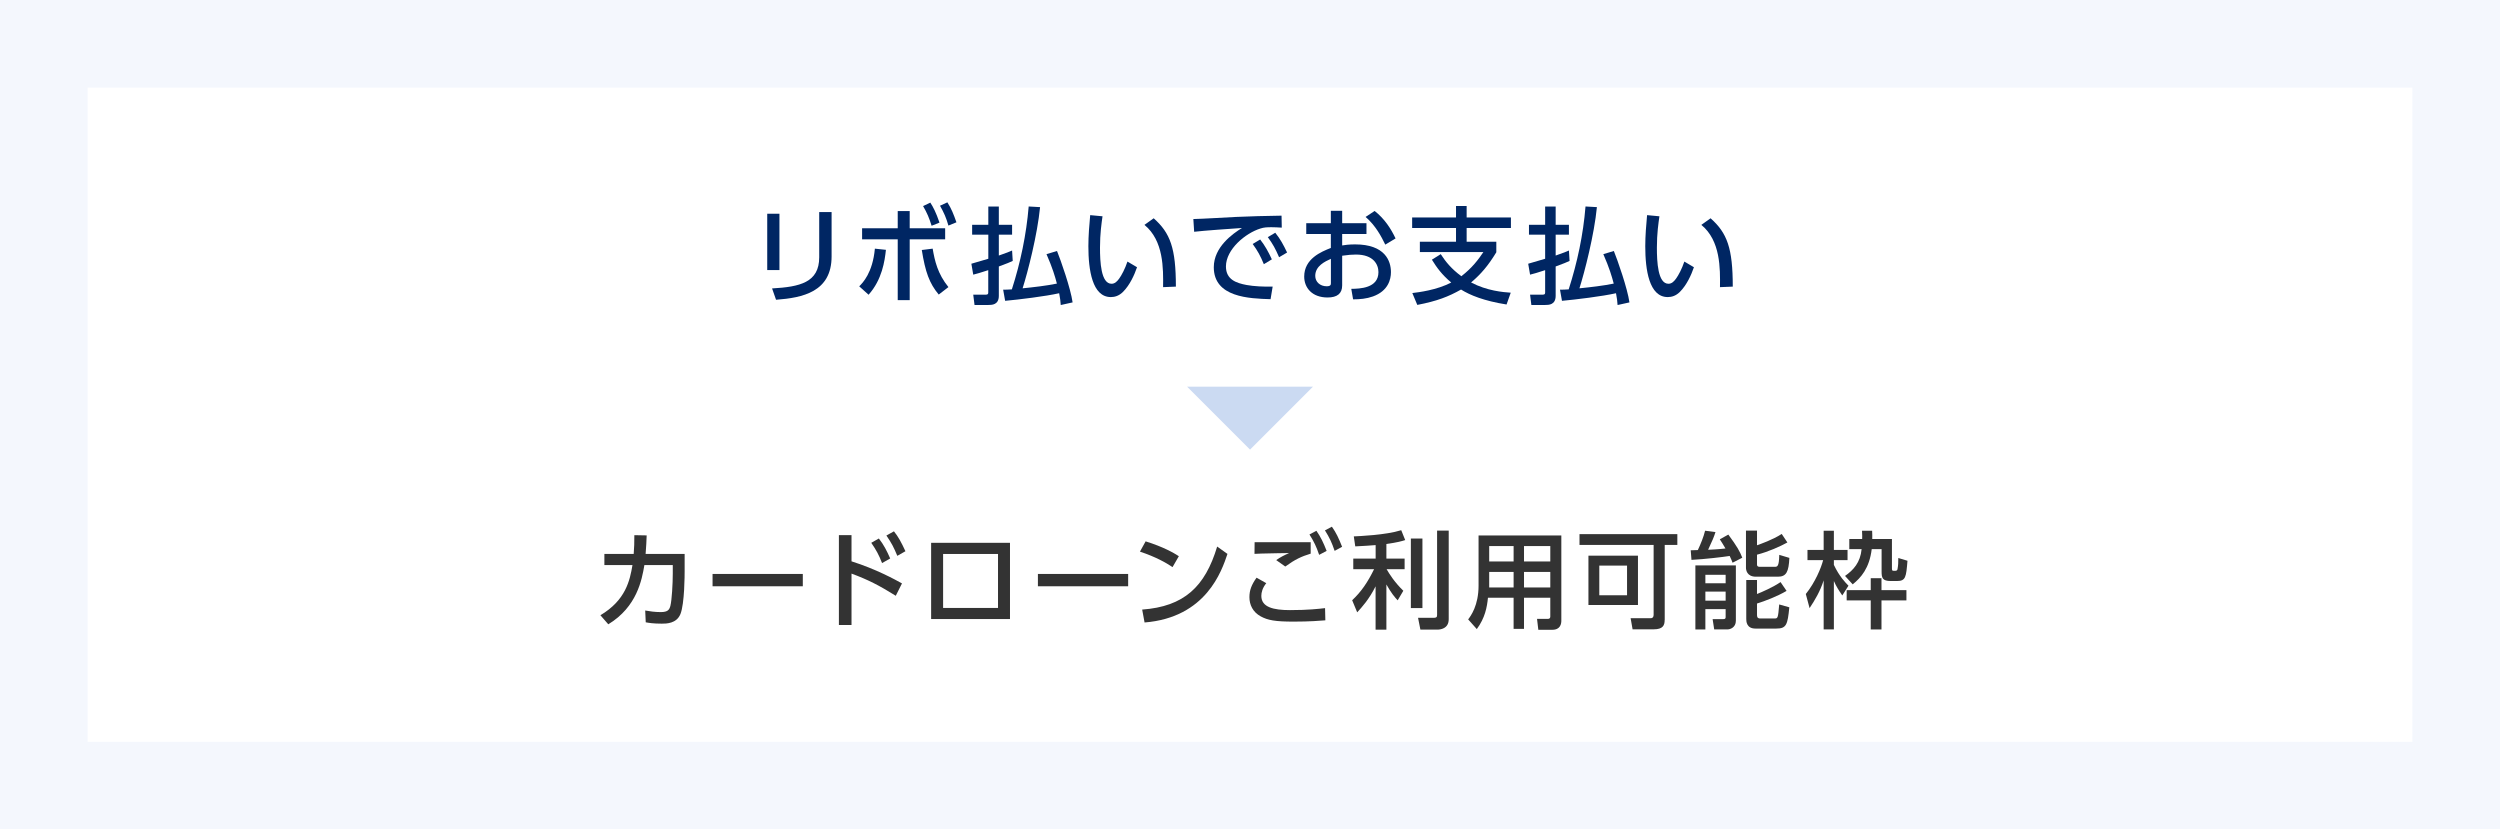
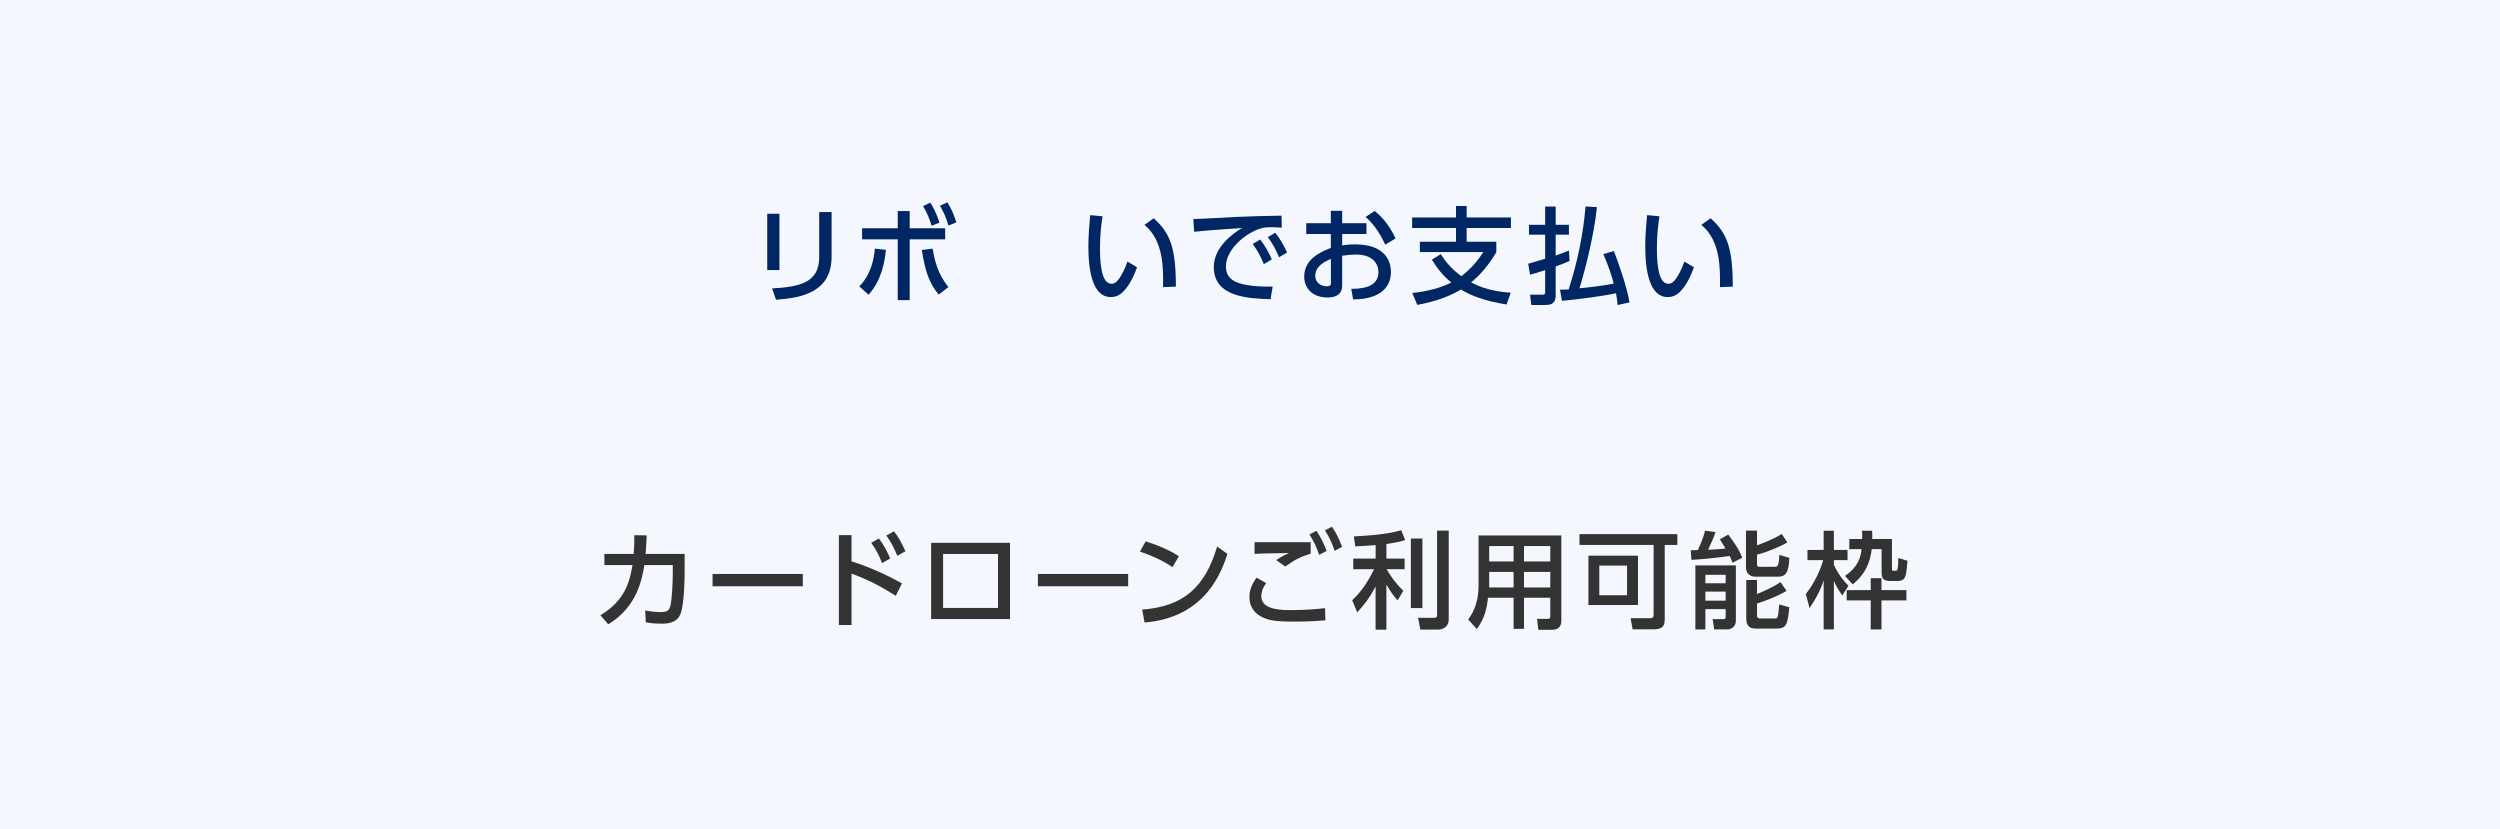
<svg xmlns="http://www.w3.org/2000/svg" viewBox="0 0 428 142">
  <defs>
    <style>
      .cls-1 {
        fill: #fff;
      }

      .cls-2 {
        fill: #f4f7fd;
      }

      .cls-3 {
        fill: #333;
      }

      .cls-4 {
        fill: #cbdaf2;
      }

      .cls-5 {
        fill: #002663;
      }
    </style>
  </defs>
  <g id="_カードローン" data-name="カードローン">
    <rect id="_長方形_7829" data-name="長方形 7829" class="cls-2" x="0" y="0" width="428" height="142" />
-     <rect id="_長方形_7830" data-name="長方形 7830" class="cls-1" x="15" y="15" width="398" height="112" />
  </g>
  <g id="_カードローン-2" data-name="カードローン">
    <g>
      <path class="cls-5" d="M133.44,46.24h-2.09v-9.65h2.09v9.65Zm8.93-2.34c0,6.09-4.99,7.08-9.51,7.42l-.68-1.94c4.75-.27,8.07-1.01,8.07-5.33v-7.74h2.12v7.6Z" />
      <path class="cls-5" d="M147.1,49.02c.58-.58,2.3-2.3,2.68-6.45l1.89,.2c-.2,1.89-.65,5.1-2.97,7.69l-1.6-1.44Zm8.64,2.36h-2.05v-10.41h-6.1v-1.89h6.1v-2.95h2.05v2.95h6.07v1.89h-6.07v10.41Zm3.93-8.82c.36,2.11,.85,4.3,2.7,6.59l-1.66,1.28c-1.62-1.94-2.3-3.89-2.9-7.63l1.85-.23Zm-.4-7.87c.47,.72,.97,1.66,1.57,3.42l-1.35,.54c-.43-1.37-.76-2.16-1.46-3.37l1.24-.59Zm2.92-.05c.7,1.1,1.06,2.02,1.55,3.42l-1.37,.56c-.4-1.39-.74-2.14-1.44-3.4l1.26-.58Z" />
-       <path class="cls-5" d="M166.3,45.15c.18-.04,2.5-.72,2.9-.85v-4.12h-2.77v-1.69h2.77v-3.13h1.8v3.13h2.27v1.69h-2.27v3.57c1.4-.49,1.75-.63,2.27-.86l.11,1.78c-.49,.23-.95,.43-2.38,.95v5.02c0,1.55-1.17,1.57-1.78,1.57h-2.38l-.22-1.76h2.03c.4,0,.54-.05,.54-.36v-3.84c-1.39,.47-1.91,.59-2.57,.77l-.32-1.87Zm11.76-9.69c-.45,4.7-2.12,11.18-2.99,13.9,1.8-.18,4.16-.45,5.87-.81-.32-1.22-.74-2.66-1.78-5.04l1.8-.54c.61,1.49,2.34,6.41,2.67,8.8l-2.03,.45c-.04-.58-.11-1.24-.27-2.02-2.27,.52-6.99,1.1-9.25,1.3l-.34-1.91c.45,0,.85,0,1.49-.05,1.48-4.61,2.48-9.36,2.88-14.19l1.96,.11Z" />
      <path class="cls-5" d="M188.75,37.04c-.16,1.15-.43,2.92-.43,5.35s.16,6.19,1.98,6.19c.58,0,.97-.43,1.3-.88,.43-.59,1.01-1.69,1.42-2.92l1.64,.97c-.45,1.31-1.22,3.04-2.41,4.23-.68,.67-1.4,.88-2.07,.88-3.19,0-3.85-4.66-3.85-8.7,0-1.76,.16-3.71,.31-5.33l2.12,.2Zm10.37,12.12c.04-3.19,.11-7.96-3.19-10.66l1.58-1.13c2.84,2.52,3.8,5.1,3.8,11.7l-2.2,.09Z" />
      <path class="cls-5" d="M219.43,38.97c-.68-.04-1.24-.07-1.73-.07-.79,0-1.3,.02-1.91,.22-2.56,.79-5.91,3.56-5.91,6.5,0,2.25,1.78,2.84,3.53,3.17,1.22,.23,3.04,.32,4.47,.27l-.36,2.16c-3.64-.11-9.72-.31-9.72-5.47,0-3.46,3.24-5.74,4.83-6.72-1.91,.13-6.52,.45-8.19,.65l-.14-2.18c1.31-.02,6.25-.31,7.27-.36,2.75-.13,4.72-.16,7.83-.22l.04,2.05Zm-3.69,2.03c.83,1.06,1.41,2.12,2,3.4l-1.37,.83c-.59-1.44-1.06-2.29-1.91-3.46l1.28-.77Zm2.59-1.15c.85,1.06,1.37,2.02,2.02,3.38l-1.37,.81c-.65-1.49-1.03-2.2-1.93-3.44l1.28-.76Z" />
      <path class="cls-5" d="M233.94,38.21v1.85h-4.16v1.96c.4-.07,1.12-.18,2.21-.18,5.15,0,6.14,2.86,6.14,4.75,0,1.24-.47,3.22-3.08,4.16-1.12,.4-2.2,.49-3.4,.5l-.31-1.8c1.44-.02,4.65-.09,4.65-2.86,0-1.31-.85-3.01-3.85-3.01-.63,0-1.37,.05-2.36,.2v5.08c0,1.4-.85,2.07-2.5,2.07-2.65,0-4-1.66-4-3.58,0-3.06,2.92-4.25,4.56-4.9v-2.39h-4.21v-1.85h4.21v-2.12h1.94v2.12h4.16Zm-6.09,6.1c-.99,.45-2.68,1.22-2.68,2.92,0,1.01,.81,1.78,1.96,1.78,.72,0,.72-.31,.72-.56v-4.14Zm7.49-8.19c1.71,1.35,2.79,3.03,3.58,4.7l-1.76,1.06c-.68-1.4-1.64-3.24-3.37-4.74l1.55-1.03Z" />
      <path class="cls-5" d="M257.93,52.13c-3.87-.61-6.27-1.6-7.8-2.56-2.16,1.22-4.11,1.98-7.49,2.63l-.85-2.03c1.08-.13,4.16-.5,6.66-1.8-1.58-1.33-2.45-2.52-3.31-3.91l1.51-.95c.88,1.35,1.82,2.5,3.53,3.78,1.85-1.42,2.92-2.86,3.78-4.14h-10.88v-1.76h6.19v-2.36h-7.51v-1.8h7.51v-1.96h1.82v1.96h7.58v1.8h-7.58v2.36h5.08v1.8c-1.42,2.34-2.65,3.75-4.32,5.17,2.74,1.44,5.47,1.66,6.79,1.75l-.72,2.03Z" />
      <path class="cls-5" d="M261.63,45.15c.18-.04,2.5-.72,2.9-.85v-4.12h-2.77v-1.69h2.77v-3.13h1.8v3.13h2.27v1.69h-2.27v3.57c1.4-.49,1.75-.63,2.27-.86l.11,1.78c-.49,.23-.95,.43-2.38,.95v5.02c0,1.55-1.17,1.57-1.78,1.57h-2.38l-.22-1.76h2.04c.4,0,.54-.05,.54-.36v-3.84c-1.39,.47-1.91,.59-2.58,.77l-.32-1.87Zm11.76-9.69c-.45,4.7-2.12,11.18-2.99,13.9,1.8-.18,4.16-.45,5.87-.81-.32-1.22-.74-2.66-1.78-5.04l1.8-.54c.61,1.49,2.34,6.41,2.67,8.8l-2.03,.45c-.04-.58-.11-1.24-.27-2.02-2.27,.52-6.99,1.1-9.25,1.3l-.34-1.91c.45,0,.85,0,1.49-.05,1.48-4.61,2.49-9.36,2.88-14.19l1.96,.11Z" />
      <path class="cls-5" d="M284.09,37.04c-.16,1.15-.43,2.92-.43,5.35s.16,6.19,1.98,6.19c.58,0,.97-.43,1.3-.88,.43-.59,1.01-1.69,1.42-2.92l1.64,.97c-.45,1.31-1.22,3.04-2.41,4.23-.68,.67-1.4,.88-2.07,.88-3.19,0-3.85-4.66-3.85-8.7,0-1.76,.16-3.71,.31-5.33l2.12,.2Zm10.37,12.12c.04-3.19,.11-7.96-3.19-10.66l1.58-1.13c2.84,2.52,3.8,5.1,3.8,11.7l-2.2,.09Z" />
    </g>
    <g>
      <path class="cls-3" d="M102.79,105.33c4.34-2.59,5.04-5.94,5.49-8.59h-4.81v-1.91h5.02c.09-1.15,.11-1.85,.11-3.21l2.11,.04c-.04,1.15-.07,1.73-.18,3.17h6.68v2.97c0,.5,0,5.55-.72,7.33-.67,1.64-2.43,1.64-3.19,1.64-1.44,0-2.2-.13-2.75-.23l-.09-2.02c.76,.13,1.6,.27,2.65,.27,1.24,0,1.48-.41,1.66-1.06,.25-.99,.41-3.83,.41-5.53v-1.46h-4.86c-.43,2.52-1.26,7.15-6.18,10.14l-1.35-1.55Z" />
      <path class="cls-3" d="M137.44,98.26v2.11h-15.45v-2.11h15.45Z" />
      <path class="cls-3" d="M153.36,102c-2.92-1.82-4.75-2.75-7.58-3.8v8.8h-2.16v-15.38h2.16v4.48c4.21,1.33,7.45,3.12,8.64,3.78l-1.06,2.11Zm-2.9-9.81c.83,1.06,1.37,2.12,1.94,3.42l-1.39,.79c-.54-1.4-1.01-2.25-1.85-3.47l1.3-.74Zm2.59-1.22c.76,.95,1.26,1.89,1.96,3.4l-1.39,.79c-.63-1.51-.97-2.16-1.87-3.48l1.3-.72Z" />
      <path class="cls-3" d="M172.91,92.93v13.05h-13.5v-13.05h13.5Zm-2.05,1.91h-9.4v9.24h9.4v-9.24Z" />
      <path class="cls-3" d="M193.14,98.26v2.11h-15.45v-2.11h15.45Z" />
      <path class="cls-3" d="M200.74,97.09c-1.15-.77-2.9-1.76-5.58-2.65l.97-1.76c3.02,.94,4.83,1.98,5.69,2.54l-1.08,1.87Zm-5.2,7.27c7.15-.52,10.77-3.89,12.84-10.79l1.76,1.26c-.97,2.9-3.64,10.89-14.19,11.74l-.41-2.21Z" />
      <path class="cls-3" d="M216.8,99.82c-.67,.83-.86,1.6-.86,2.2,0,1.94,2.09,2.43,4.9,2.43,3.13,0,4.97-.22,6.01-.34l.05,2.09c-.83,.07-2.74,.22-5.42,.22-3.15,0-4.43-.23-5.65-.9-1.35-.74-1.93-1.98-1.93-3.29,0-1.17,.36-2.12,1.22-3.33l1.67,.94Zm7.6-5.04c-1.6,.49-2.65,.97-4.36,2.21l-1.55-1.1c.74-.52,1.28-.79,2.21-1.21-.81,.02-3.35,.04-4.74,.09-.45,.02-.77,.04-1.19,.05l.02-2h9.6v1.95Zm.97-3.91c.77,1.12,1.17,1.98,1.75,3.44l-1.28,.68c-.5-1.46-.86-2.21-1.66-3.49l1.19-.63Zm2.65-.7c.76,1.08,1.15,1.94,1.75,3.44l-1.28,.7c-.49-1.44-.88-2.27-1.66-3.51l1.19-.63Z" />
      <path class="cls-3" d="M235.49,93.32c-.99,.09-1.94,.14-3.47,.22l-.25-1.71c.86-.04,5.46-.22,8.12-1.06l.68,1.69c-.56,.18-1.28,.4-3.22,.67v2.5h3.12v1.82h-3.08c.47,.81,1.33,2.2,2.86,3.69l-.97,1.64c-.54-.59-1.08-1.21-1.93-2.72v7.74h-1.85v-7.42c-1.08,2.18-2.36,3.6-3.15,4.45l-.86-2.07c1.55-1.44,2.67-3.1,3.75-5.31h-3.56v-1.82h3.83v-2.3Zm8.03-1.12v11.9h-1.98v-11.9h1.98Zm4.5-1.35v15.16c0,1.67-1.51,1.78-1.93,1.78h-2.92l-.4-2.02h2.7c.45,0,.56-.13,.56-.49v-14.44h1.98Z" />
      <path class="cls-3" d="M267.3,106.27c0,.49-.14,1.55-1.55,1.55h-2.39l-.22-1.87h1.84c.11,0,.43,0,.43-.41v-3.21h-4.5v5.33h-1.78v-5.33h-4.39c-.16,1.6-.49,3.44-1.91,5.37l-1.48-1.66c.45-.59,1.78-2.38,1.78-5.78v-8.59h14.17v14.6Zm-8.17-12.78h-4.18v2.63h4.18v-2.63Zm0,4.43h-4.18v2.65h4.18v-2.65Zm6.28-4.43h-4.5v2.63h4.5v-2.63Zm0,4.43h-4.5v2.65h4.5v-2.65Z" />
      <path class="cls-3" d="M284.99,106.14c0,.92-.29,1.6-1.89,1.6h-3.6l-.34-1.91h3.47c.34,0,.47-.25,.47-.58v-11.96h-12.69v-1.85h16.75v1.85h-2.16v12.84Zm-4.57-2.56h-8.48v-8.45h8.48v8.45Zm-1.87-6.75h-4.75v5.08h4.75v-5.08Z" />
      <path class="cls-3" d="M296.62,96.35c-.13-.34-.2-.54-.5-1.17-1.12,.18-4.3,.56-6.54,.67l-.13-1.64c.54-.02,.61-.02,1.22-.04,.5-1.06,.99-2.27,1.24-3.31l1.78,.23c-.29,.92-.49,1.35-1.26,3.03,.2,0,1.96-.09,2.97-.22-.41-.74-.7-1.13-.97-1.57l1.46-.81c1.51,2.05,1.98,2.9,2.39,3.96l-1.67,.86Zm-6.37,.45h6.93v9.47c0,1.15-.97,1.48-1.39,1.48h-2.32l-.27-1.76h1.85c.23,0,.38-.07,.38-.32v-1.39h-3.47v3.48h-1.71v-10.95Zm1.71,1.6v1.46h3.47v-1.46h-3.47Zm0,2.88v1.55h3.47v-1.55h-3.47Zm8.84-10.43v2.5c.56-.2,2.72-.95,4.23-1.94l.97,1.46c-1.24,.68-3.22,1.58-5.2,2.09v1.67c0,.14,0,.41,.49,.41h2.49c.5,0,.79,0,.83-2.05l1.73,.52c-.11,2.39-.52,3.22-1.96,3.22h-3.76c-1.58,0-1.71-1.19-1.71-1.53v-6.36h1.91Zm-1.84,8.45h1.84v2.39c.76-.29,2.81-1.19,4.03-2.04l1.03,1.51c-1.62,.95-3.75,1.76-5.06,2.16v2.02c0,.43,.25,.54,.5,.54h2.47c.59,0,.63,0,.83-2.4l1.73,.49c-.29,2.99-.5,3.64-2.23,3.64h-3.57c-1.57,0-1.57-1.3-1.57-1.66v-6.66Z" />
      <path class="cls-3" d="M309.15,101.7c1.6-1.98,2.63-4.48,2.97-5.8h-2.68v-1.75h2.77v-3.29h1.75v3.29h2.34v1.75h-2.34v.81c.94,2,2.02,3.08,2.5,3.56l-1.06,1.67c-.65-.94-1.01-1.51-1.44-2.47v8.28h-1.75v-8.39c-.61,1.91-1.51,3.39-2.41,4.75l-.65-2.43Zm11.36-10.84c.02,.56,.04,.92,.02,1.42h3.37v4.92c0,.4,0,.52,.29,.52h.31c.29,0,.34-.2,.36-.32,.11-.61,.14-1.12,.13-1.87l1.57,.47c-.23,2.79-.29,3.47-1.8,3.47h-1.06c-1.44,0-1.57-.54-1.57-1.64v-3.82h-1.69c-.4,3.28-1.85,4.9-3.26,6.03l-1.31-1.44c1.46-1.03,2.61-2.29,2.84-4.59h-2.11v-1.73h2.2c.02-.34,.02-.58-.02-1.42h1.75Zm5.87,10.17v1.76h-4.27v4.97h-1.84v-4.97h-4.12v-1.76h4.12v-2.04h1.84v2.04h4.27Z" />
    </g>
-     <path id="_パス_6058" data-name="パス 6058" class="cls-4" d="M214,76.97l-10.77-10.77h21.55l-10.77,10.77Z" />
  </g>
</svg>